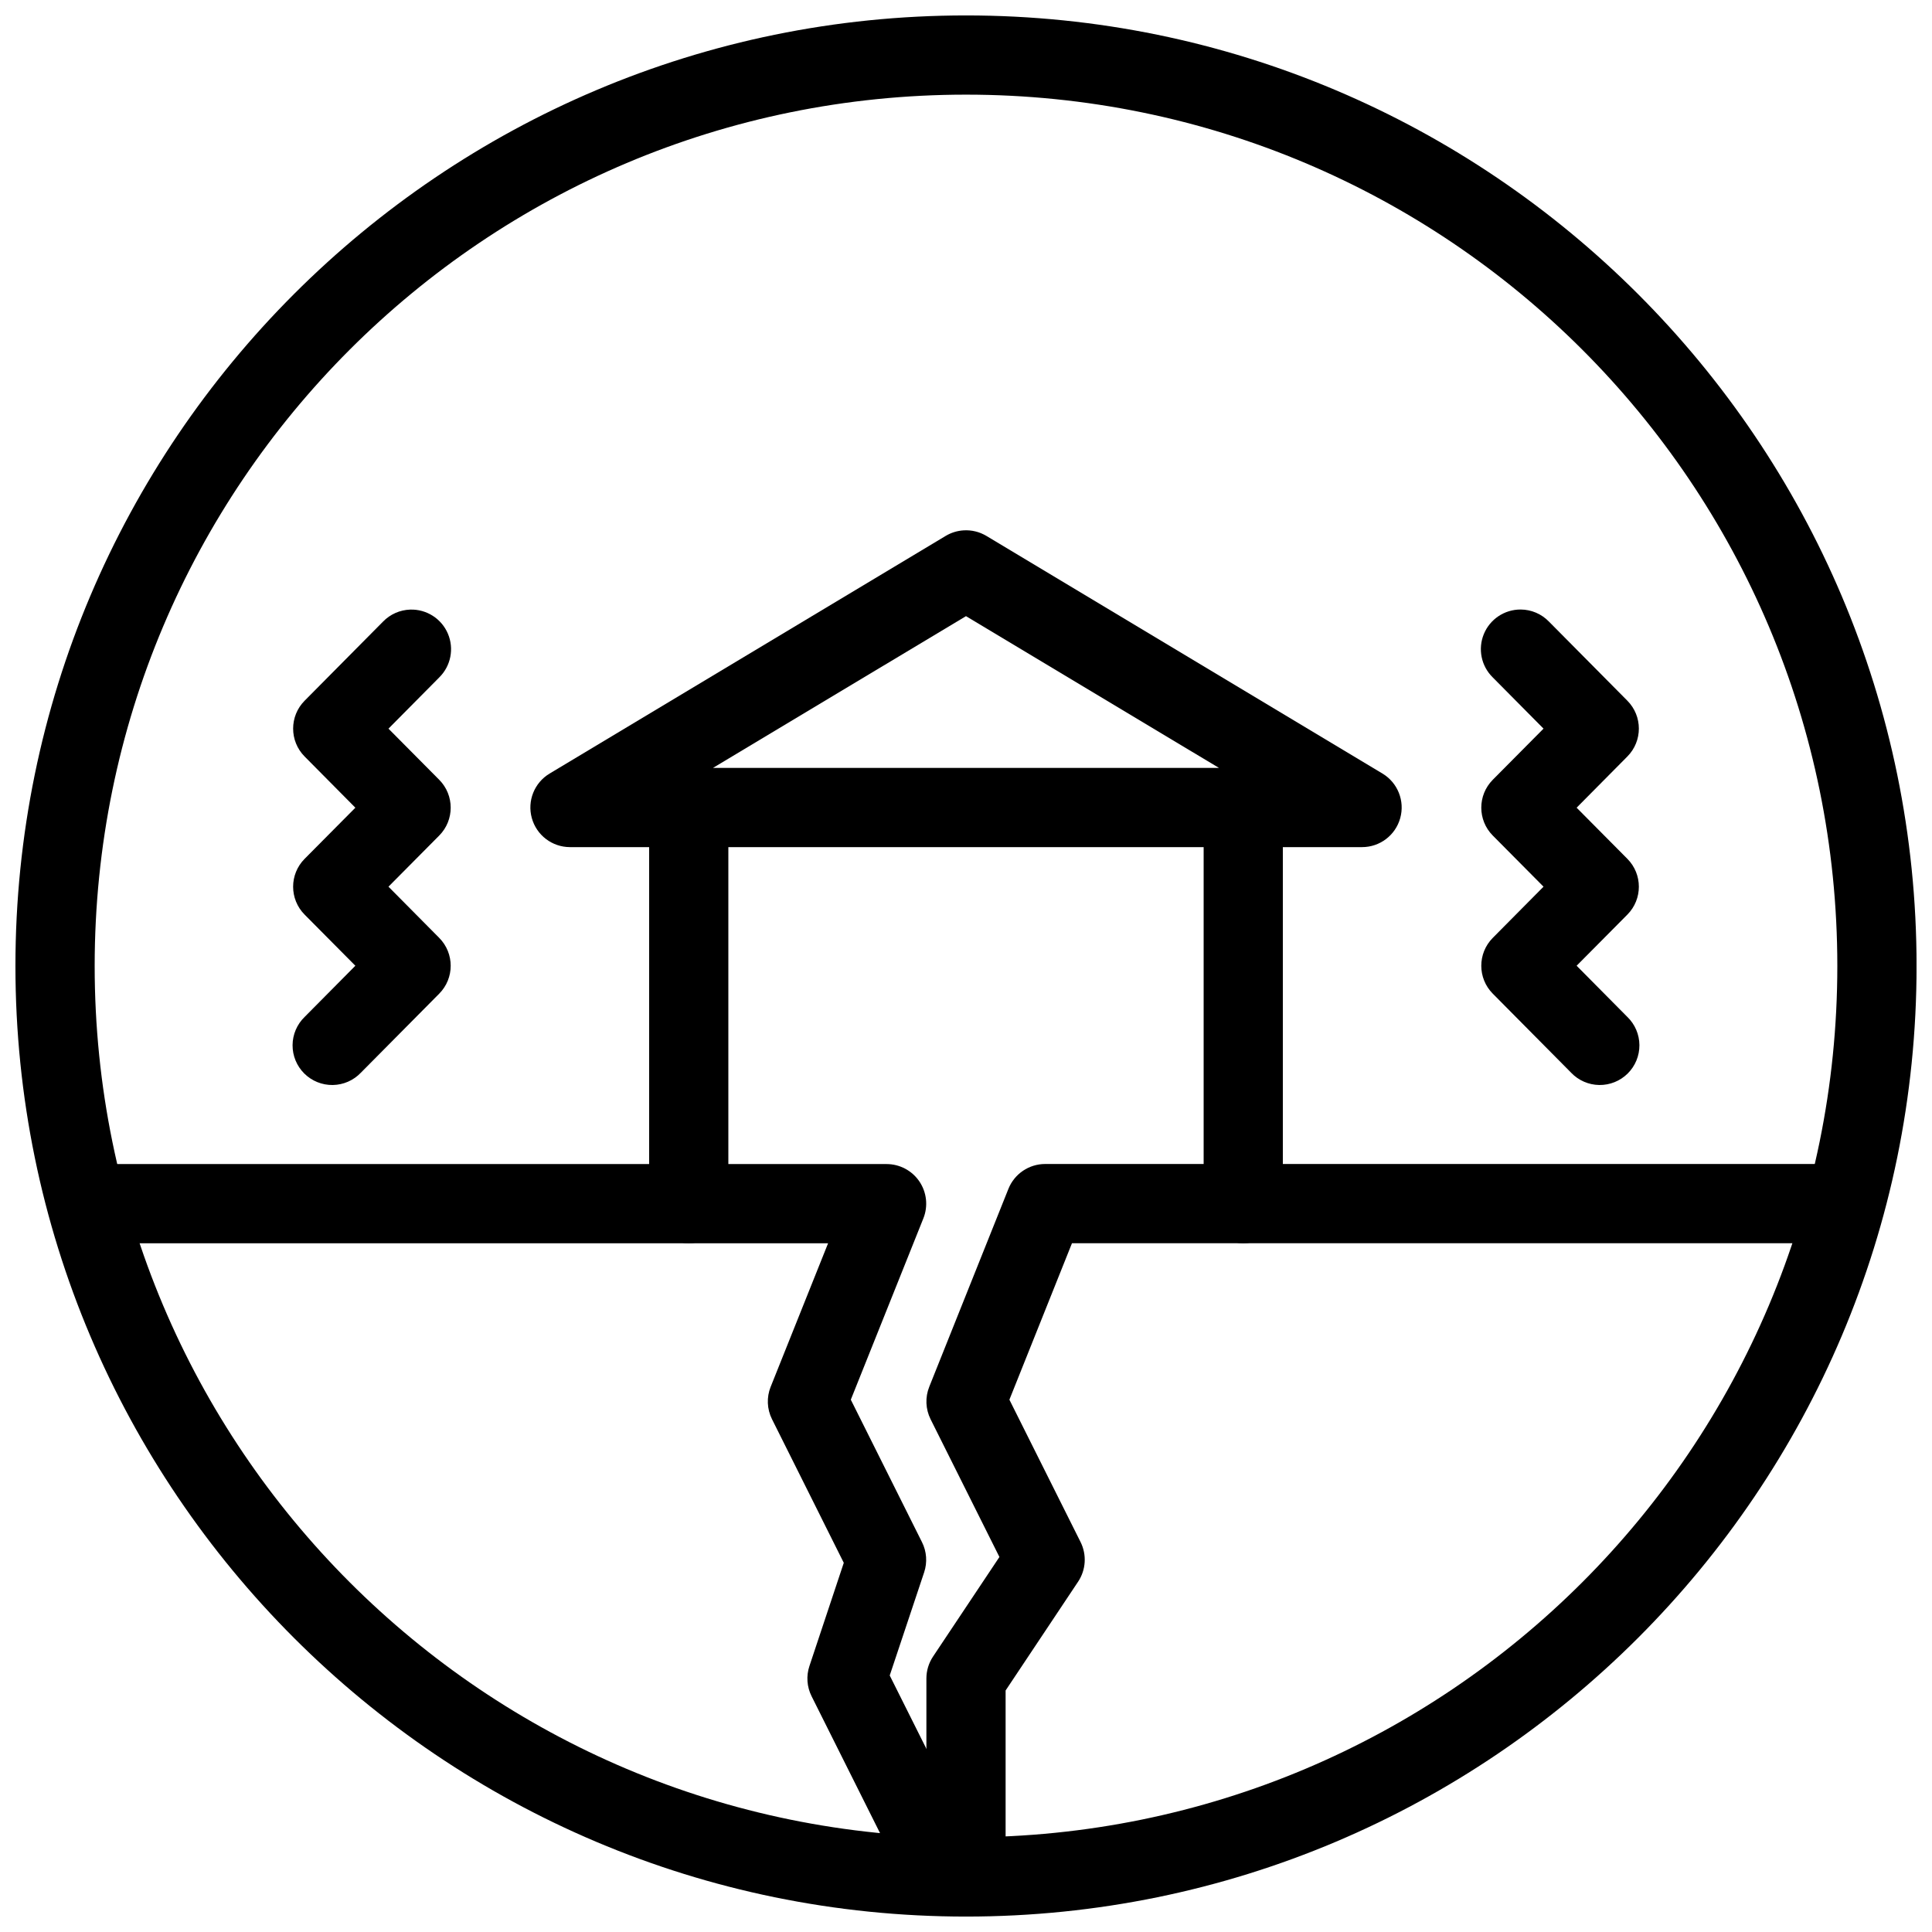
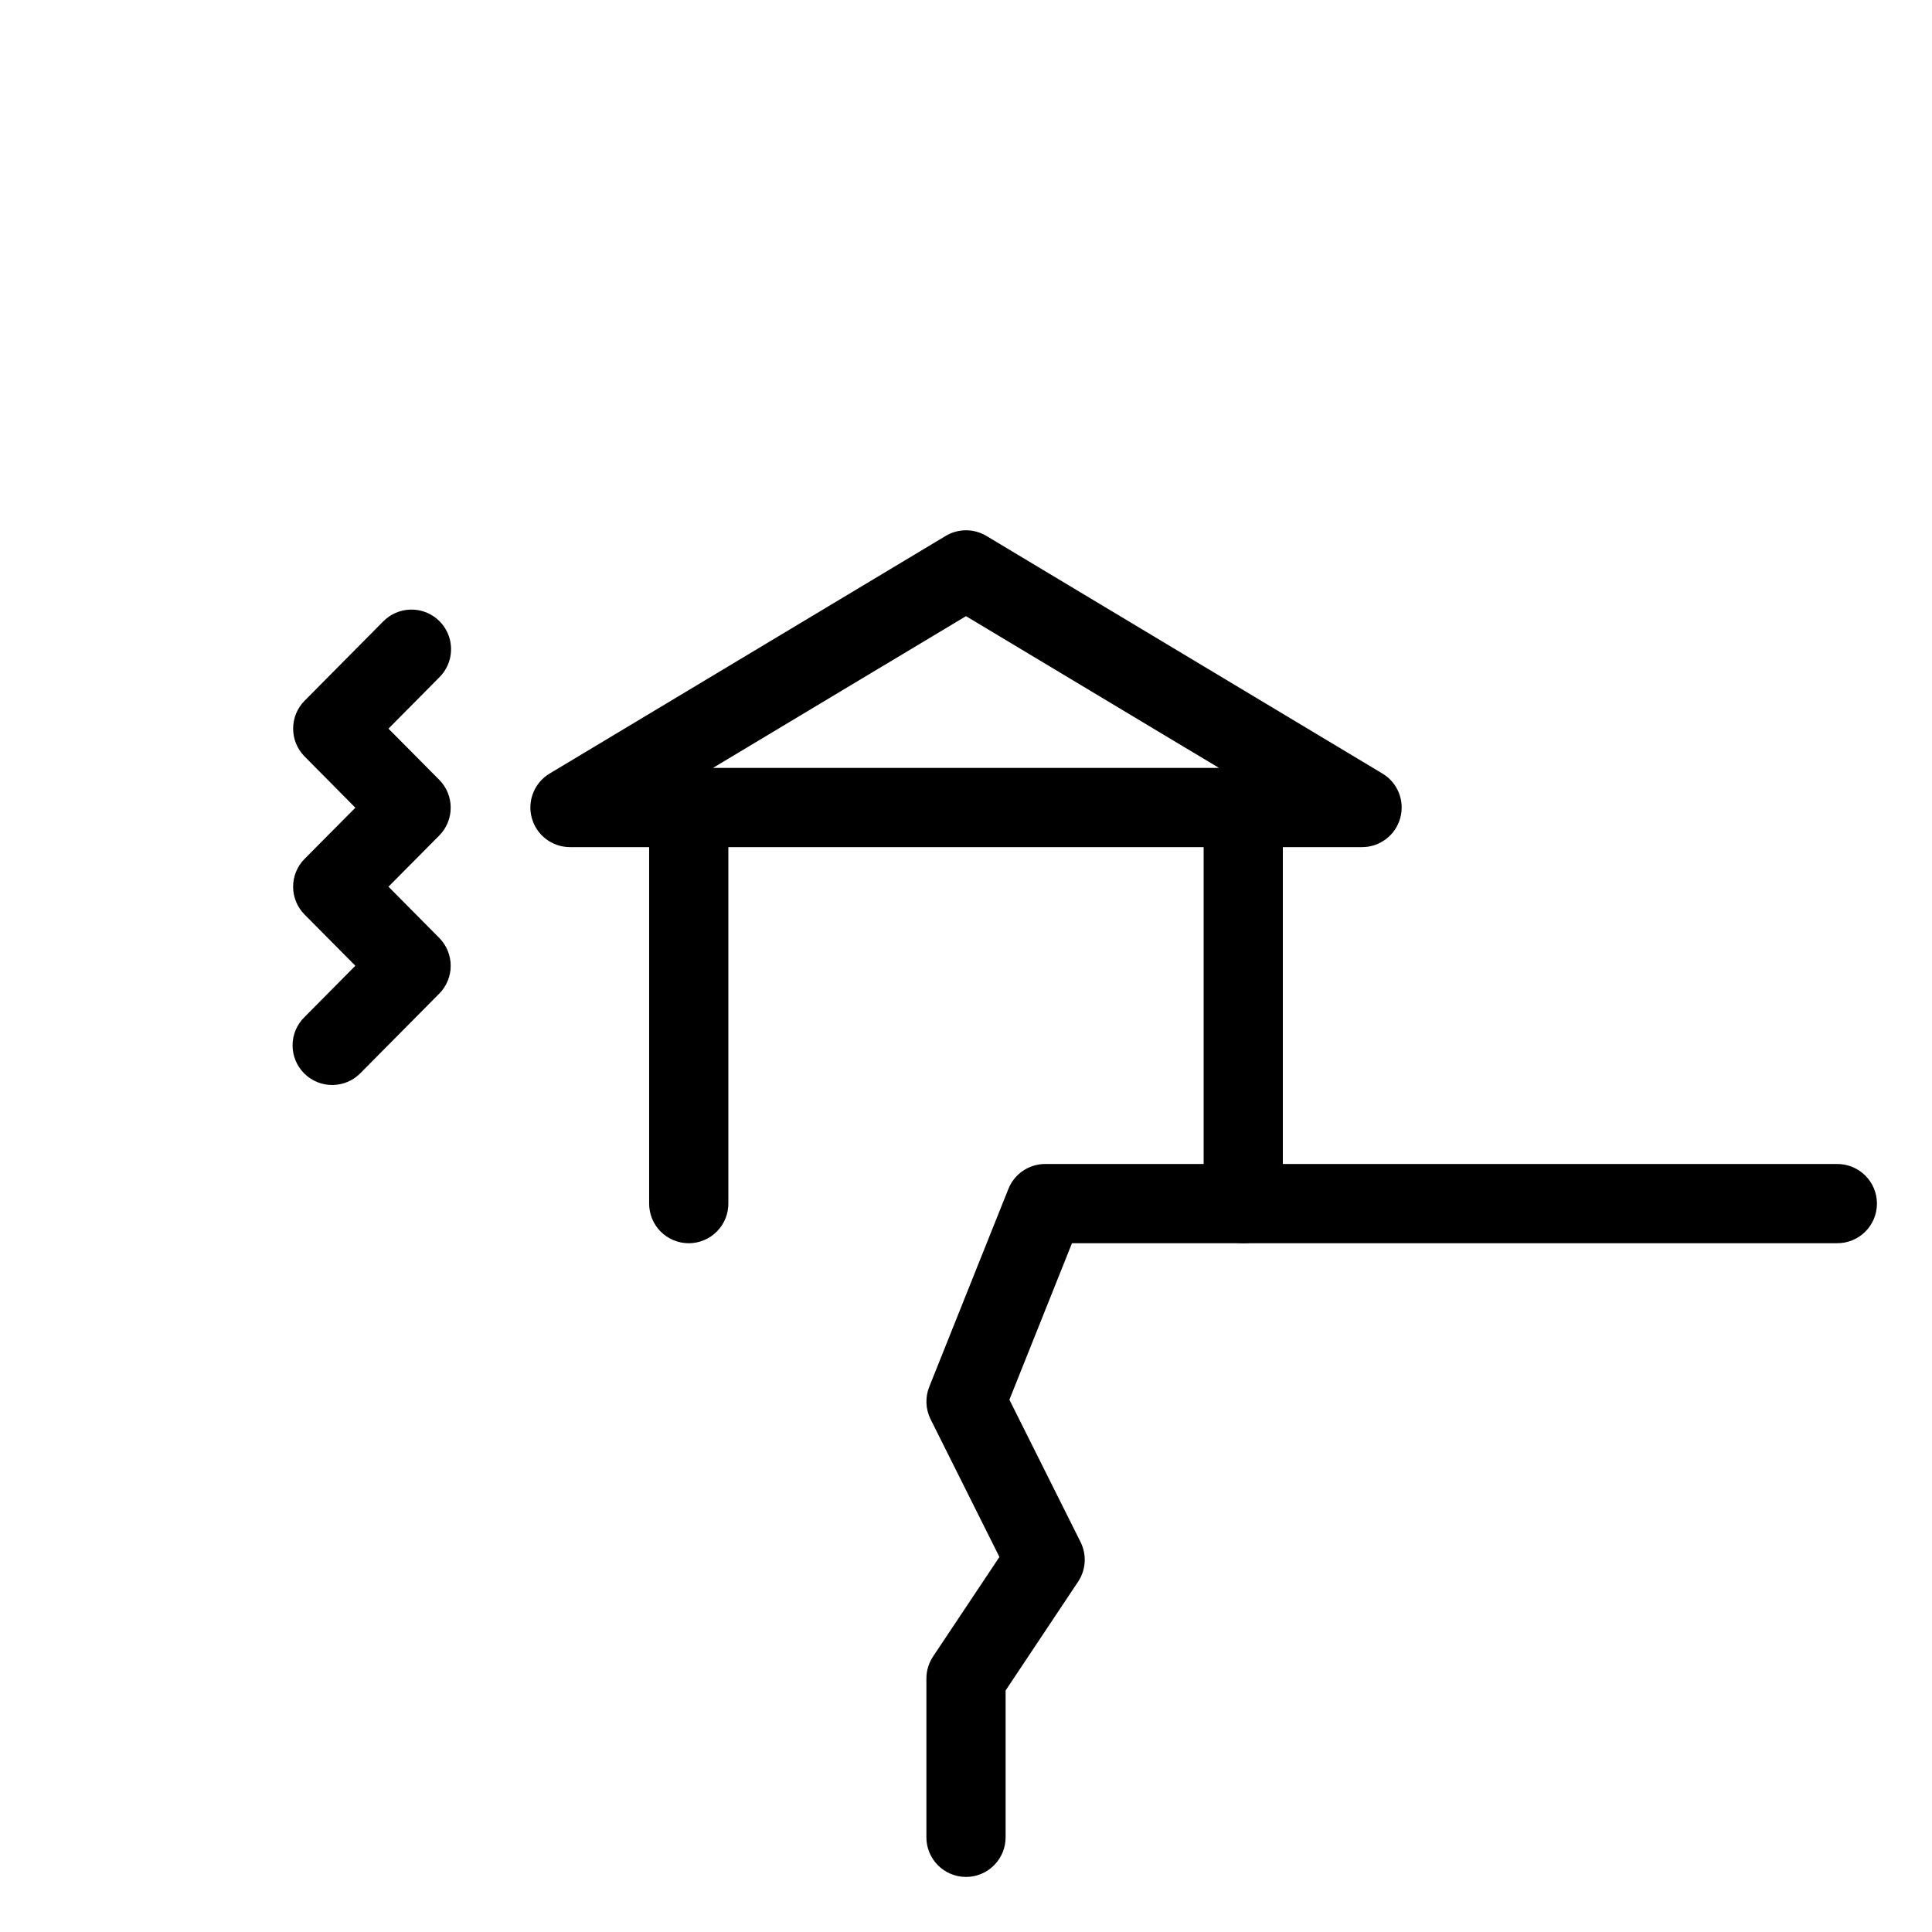
<svg xmlns="http://www.w3.org/2000/svg" width="800px" height="800px" version="1.1" viewBox="144 144 512 512">
  <defs>
    <clipPath id="a">
-       <path d="m148.09 148.09h503.81v503.81h-503.81z" />
-     </clipPath>
+       </clipPath>
  </defs>
  <g clip-path="url(#a)">
    <path d="m400 148.09c-139 0-251.91 112.91-251.91 251.91s112.91 251.91 251.91 251.91 251.91-112.91 251.91-251.91-112.91-251.91-251.91-251.91zm0 20.992c127.65 0 230.91 103.26 230.91 230.91 0 127.65-103.26 230.91-230.91 230.91-127.65 0-230.91-103.26-230.91-230.91 0-127.65 103.26-230.91 230.91-230.91z" />
  </g>
-   <path d="m169.23 452.49c-2.812-0.039-5.519 1.047-7.519 3.019-2 1.973-3.129 4.664-3.129 7.477 0 2.809 1.129 5.5 3.129 7.473 2 1.973 4.707 3.062 7.519 3.023h194.22l-15.211 38.027h-0.004c-1.113 2.781-0.988 5.906 0.352 8.59l19.023 38.066-9.102 27.348c-0.883 2.641-0.676 5.527 0.574 8.016l20.973 41.941-0.004 0.004c2.594 5.184 8.898 7.285 14.086 4.691 5.184-2.594 7.285-8.898 4.691-14.082l-19.043-38.066 9.121-27.328c0.883-2.644 0.676-5.527-0.574-8.016l-18.859-37.742 19.23-48.051c1.293-3.234 0.895-6.902-1.059-9.785-1.957-2.883-5.215-4.609-8.699-4.606z" fill-rule="evenodd" />
  <path d="m420.97 452.47c-4.289 0.004-8.145 2.617-9.734 6.602l-20.973 52.438v0.004c-1.117 2.781-0.988 5.906 0.348 8.59l18.246 36.512-17.59 26.383c-1.148 1.723-1.762 3.746-1.762 5.82v41.941c-0.043 2.812 1.047 5.519 3.019 7.519 1.973 2 4.664 3.129 7.477 3.129 2.809 0 5.5-1.129 7.473-3.129s3.062-4.707 3.023-7.519v-38.766l19.207-28.824c2.09-3.133 2.34-7.144 0.656-10.516l-18.859-37.719 16.586-41.473h202.68c2.809 0.039 5.516-1.047 7.516-3.019s3.129-4.668 3.129-7.477-1.129-5.5-3.129-7.473c-2-1.973-4.707-3.062-7.516-3.023z" fill-rule="evenodd" />
  <path d="m326.36 347.53c-5.789 0.09-10.414 4.848-10.332 10.637v104.66c-0.039 2.809 1.047 5.516 3.019 7.516 1.973 2 4.664 3.129 7.477 3.129 2.809 0 5.5-1.129 7.473-3.129s3.062-4.707 3.023-7.516v-104.66c0.039-2.836-1.074-5.566-3.082-7.57-2.008-2.008-4.742-3.113-7.578-3.066z" fill-rule="evenodd" />
  <path d="m473.31 347.53c-5.789 0.09-10.414 4.848-10.332 10.637v104.66c-0.043 2.809 1.047 5.516 3.019 7.516s4.664 3.129 7.477 3.129c2.809 0 5.5-1.129 7.473-3.129 1.973-2 3.062-4.707 3.019-7.516v-104.66c0.039-2.836-1.07-5.566-3.078-7.57-2.008-2.008-4.742-3.113-7.578-3.066z" fill-rule="evenodd" />
  <path d="m399.38 284.55c-1.688 0.102-3.324 0.605-4.777 1.477l-104.96 62.977h0.004c-4.043 2.426-5.969 7.25-4.711 11.793 1.254 4.543 5.387 7.691 10.102 7.699h209.92-0.004c4.719 0.004 8.859-3.141 10.121-7.688 1.266-4.547-0.664-9.379-4.707-11.809l-104.96-62.977v0.004c-1.812-1.09-3.914-1.605-6.027-1.477zm0.613 22.734 67.055 40.223h-134.11l67.062-40.223z" fill-rule="evenodd" />
-   <path d="m546.98 305.53c-4.273-0.016-8.129 2.559-9.75 6.512-1.621 3.957-0.684 8.496 2.371 11.484l13.449 13.57-13.449 13.551v0.004c-4.059 4.09-4.059 10.688 0 14.777l13.449 13.551-13.449 13.57c-4.059 4.094-4.059 10.691 0 14.781l20.766 20.949v0.004c1.945 2.039 4.629 3.215 7.449 3.254 2.82 0.039 5.539-1.059 7.543-3.043 2-1.988 3.121-4.695 3.102-7.516-0.016-2.82-1.164-5.516-3.191-7.477l-13.449-13.57 13.449-13.551c4.059-4.094 4.059-10.691 0-14.781l-13.449-13.551 13.449-13.57c4.059-4.094 4.059-10.688 0-14.781l-20.766-20.949c-1.969-2.047-4.684-3.211-7.523-3.219z" fill-rule="evenodd" />
  <path d="m252.71 305.55c-2.731 0.086-5.32 1.234-7.219 3.199l-20.766 20.949c-4.055 4.094-4.055 10.688 0 14.781l13.449 13.57-13.449 13.551c-4.059 4.09-4.059 10.688 0 14.781l13.449 13.551-13.449 13.57c-2.023 1.961-3.176 4.656-3.191 7.477-0.016 2.82 1.102 5.527 3.106 7.516 2 1.984 4.719 3.082 7.539 3.043 2.82-0.039 5.504-1.215 7.449-3.254l20.766-20.949 0.004-0.004c4.055-4.09 4.055-10.688 0-14.781l-13.449-13.57 13.449-13.551c4.055-4.09 4.055-10.688 0-14.777l-13.449-13.551 13.449-13.57v-0.004c3.082-3.027 3.992-7.637 2.293-11.613-1.699-3.973-5.66-6.5-9.98-6.363z" fill-rule="evenodd" />
</svg>